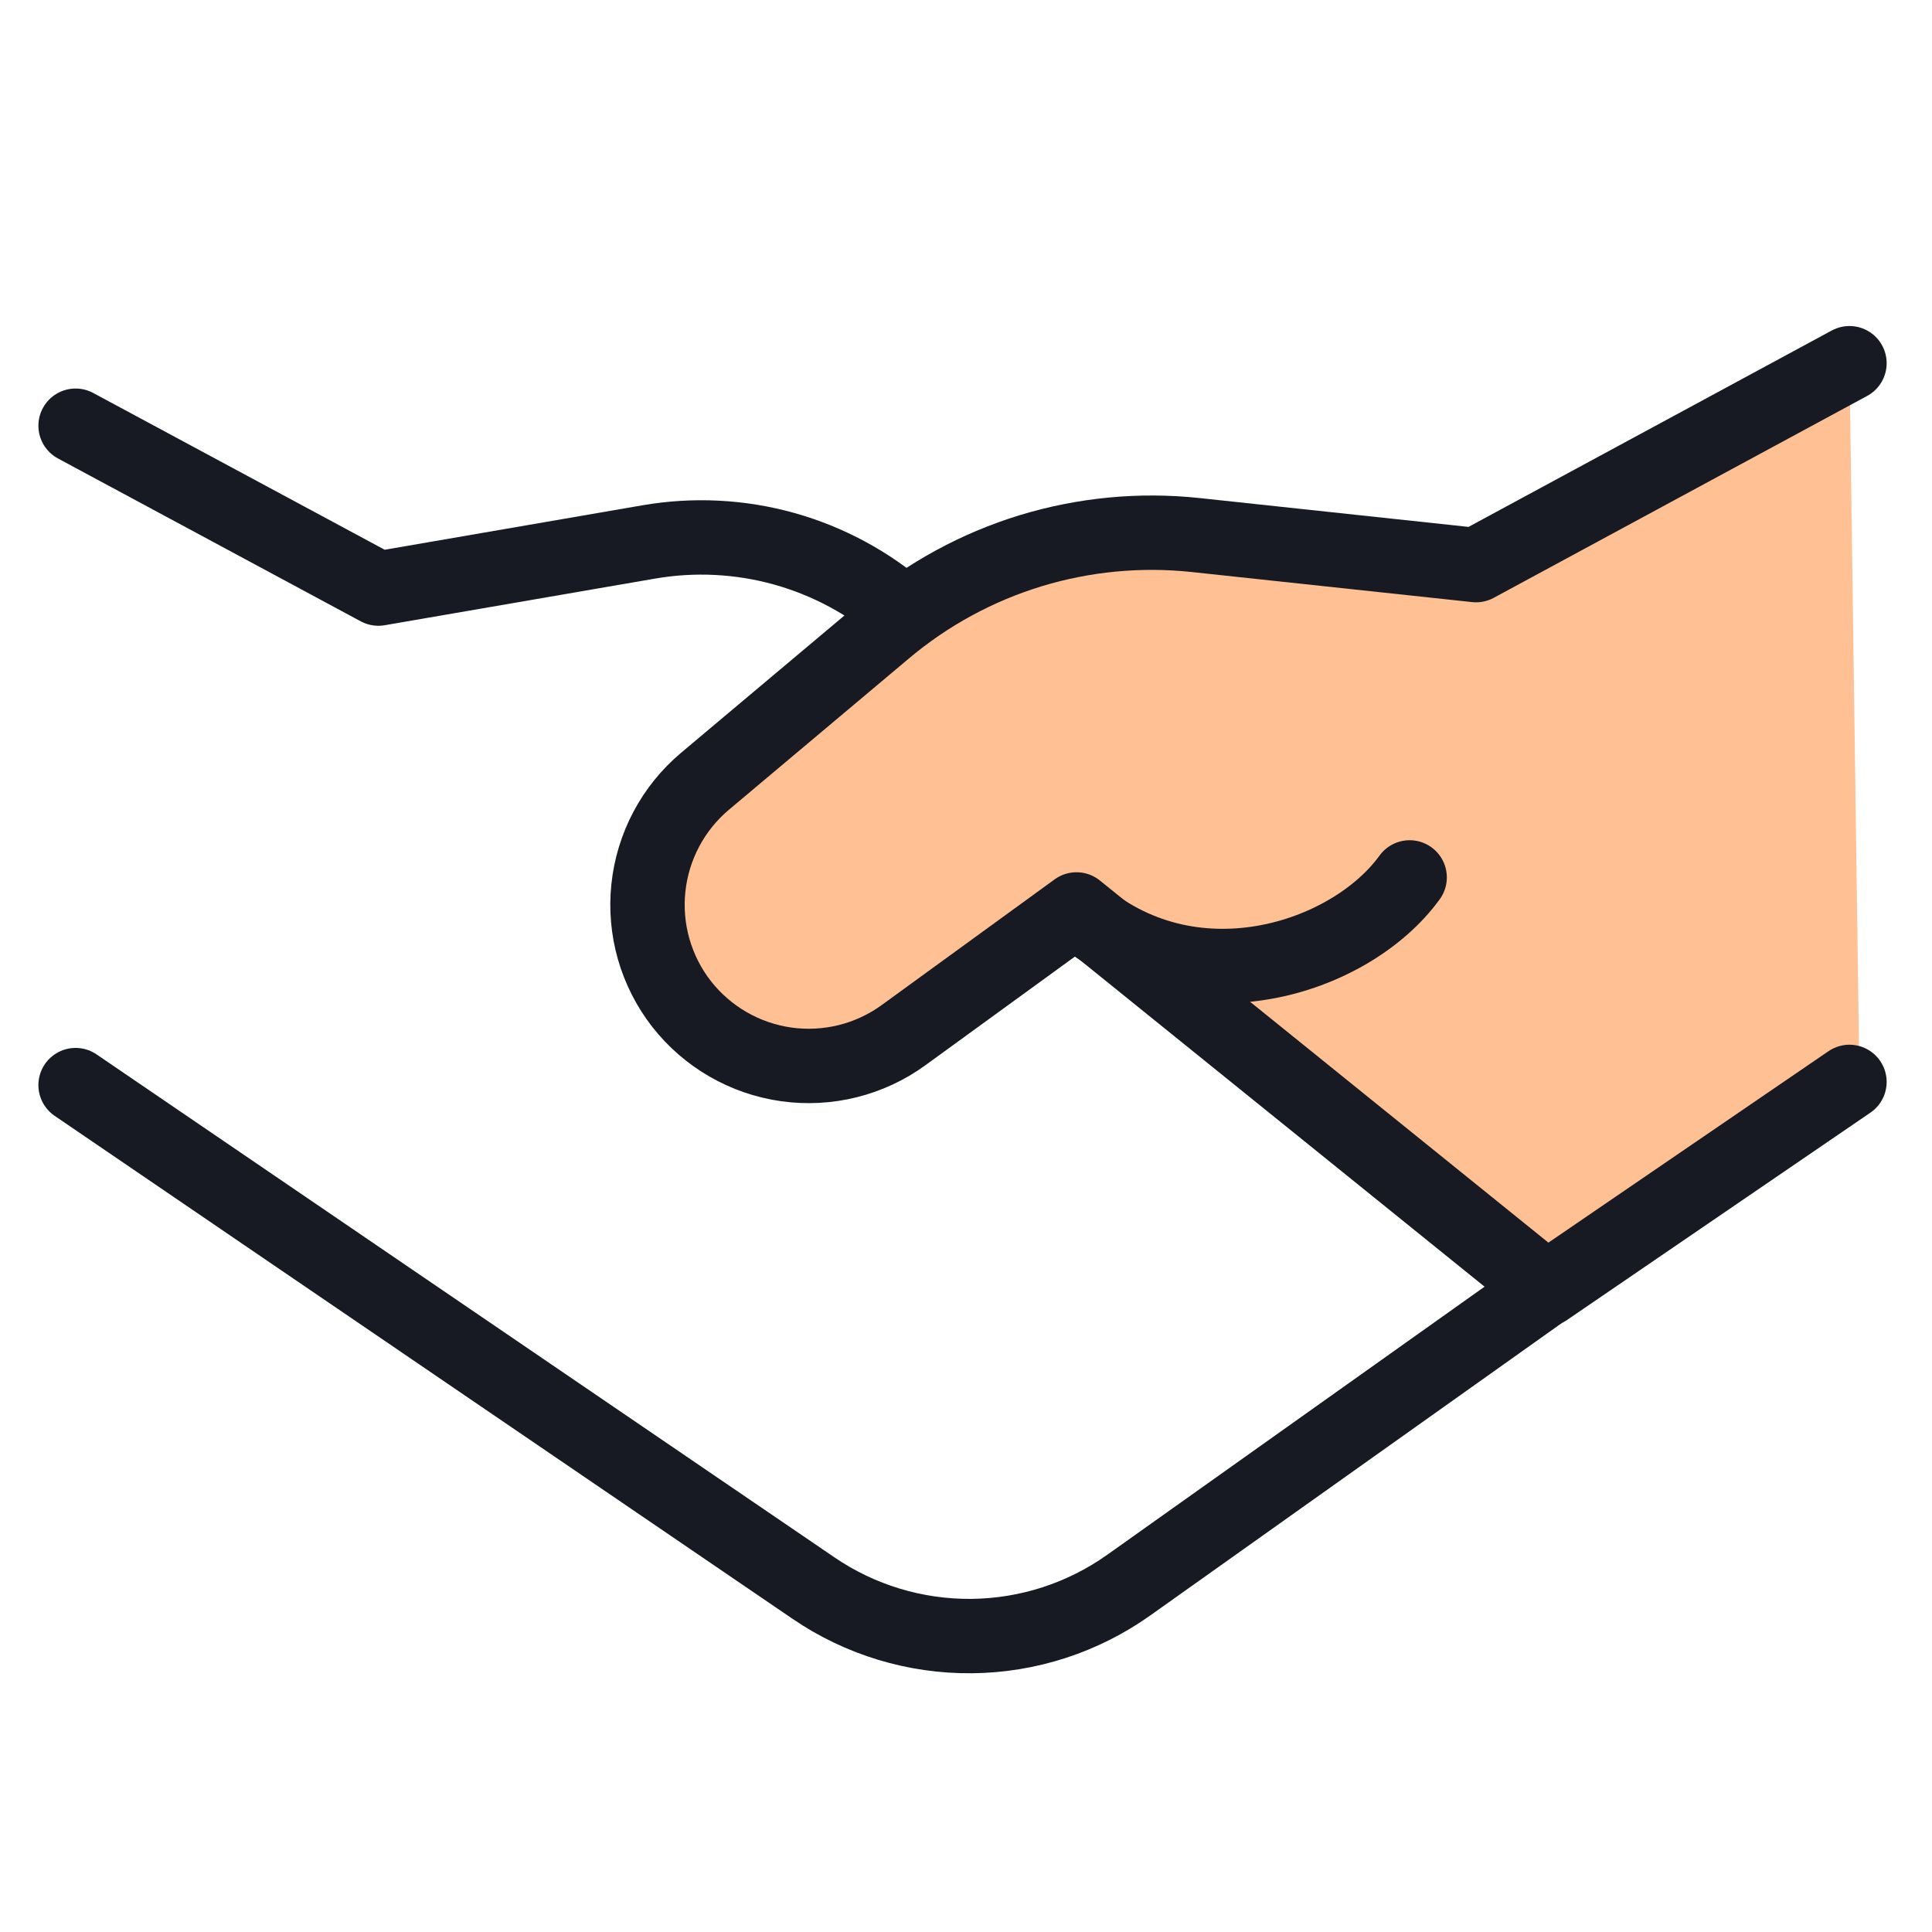
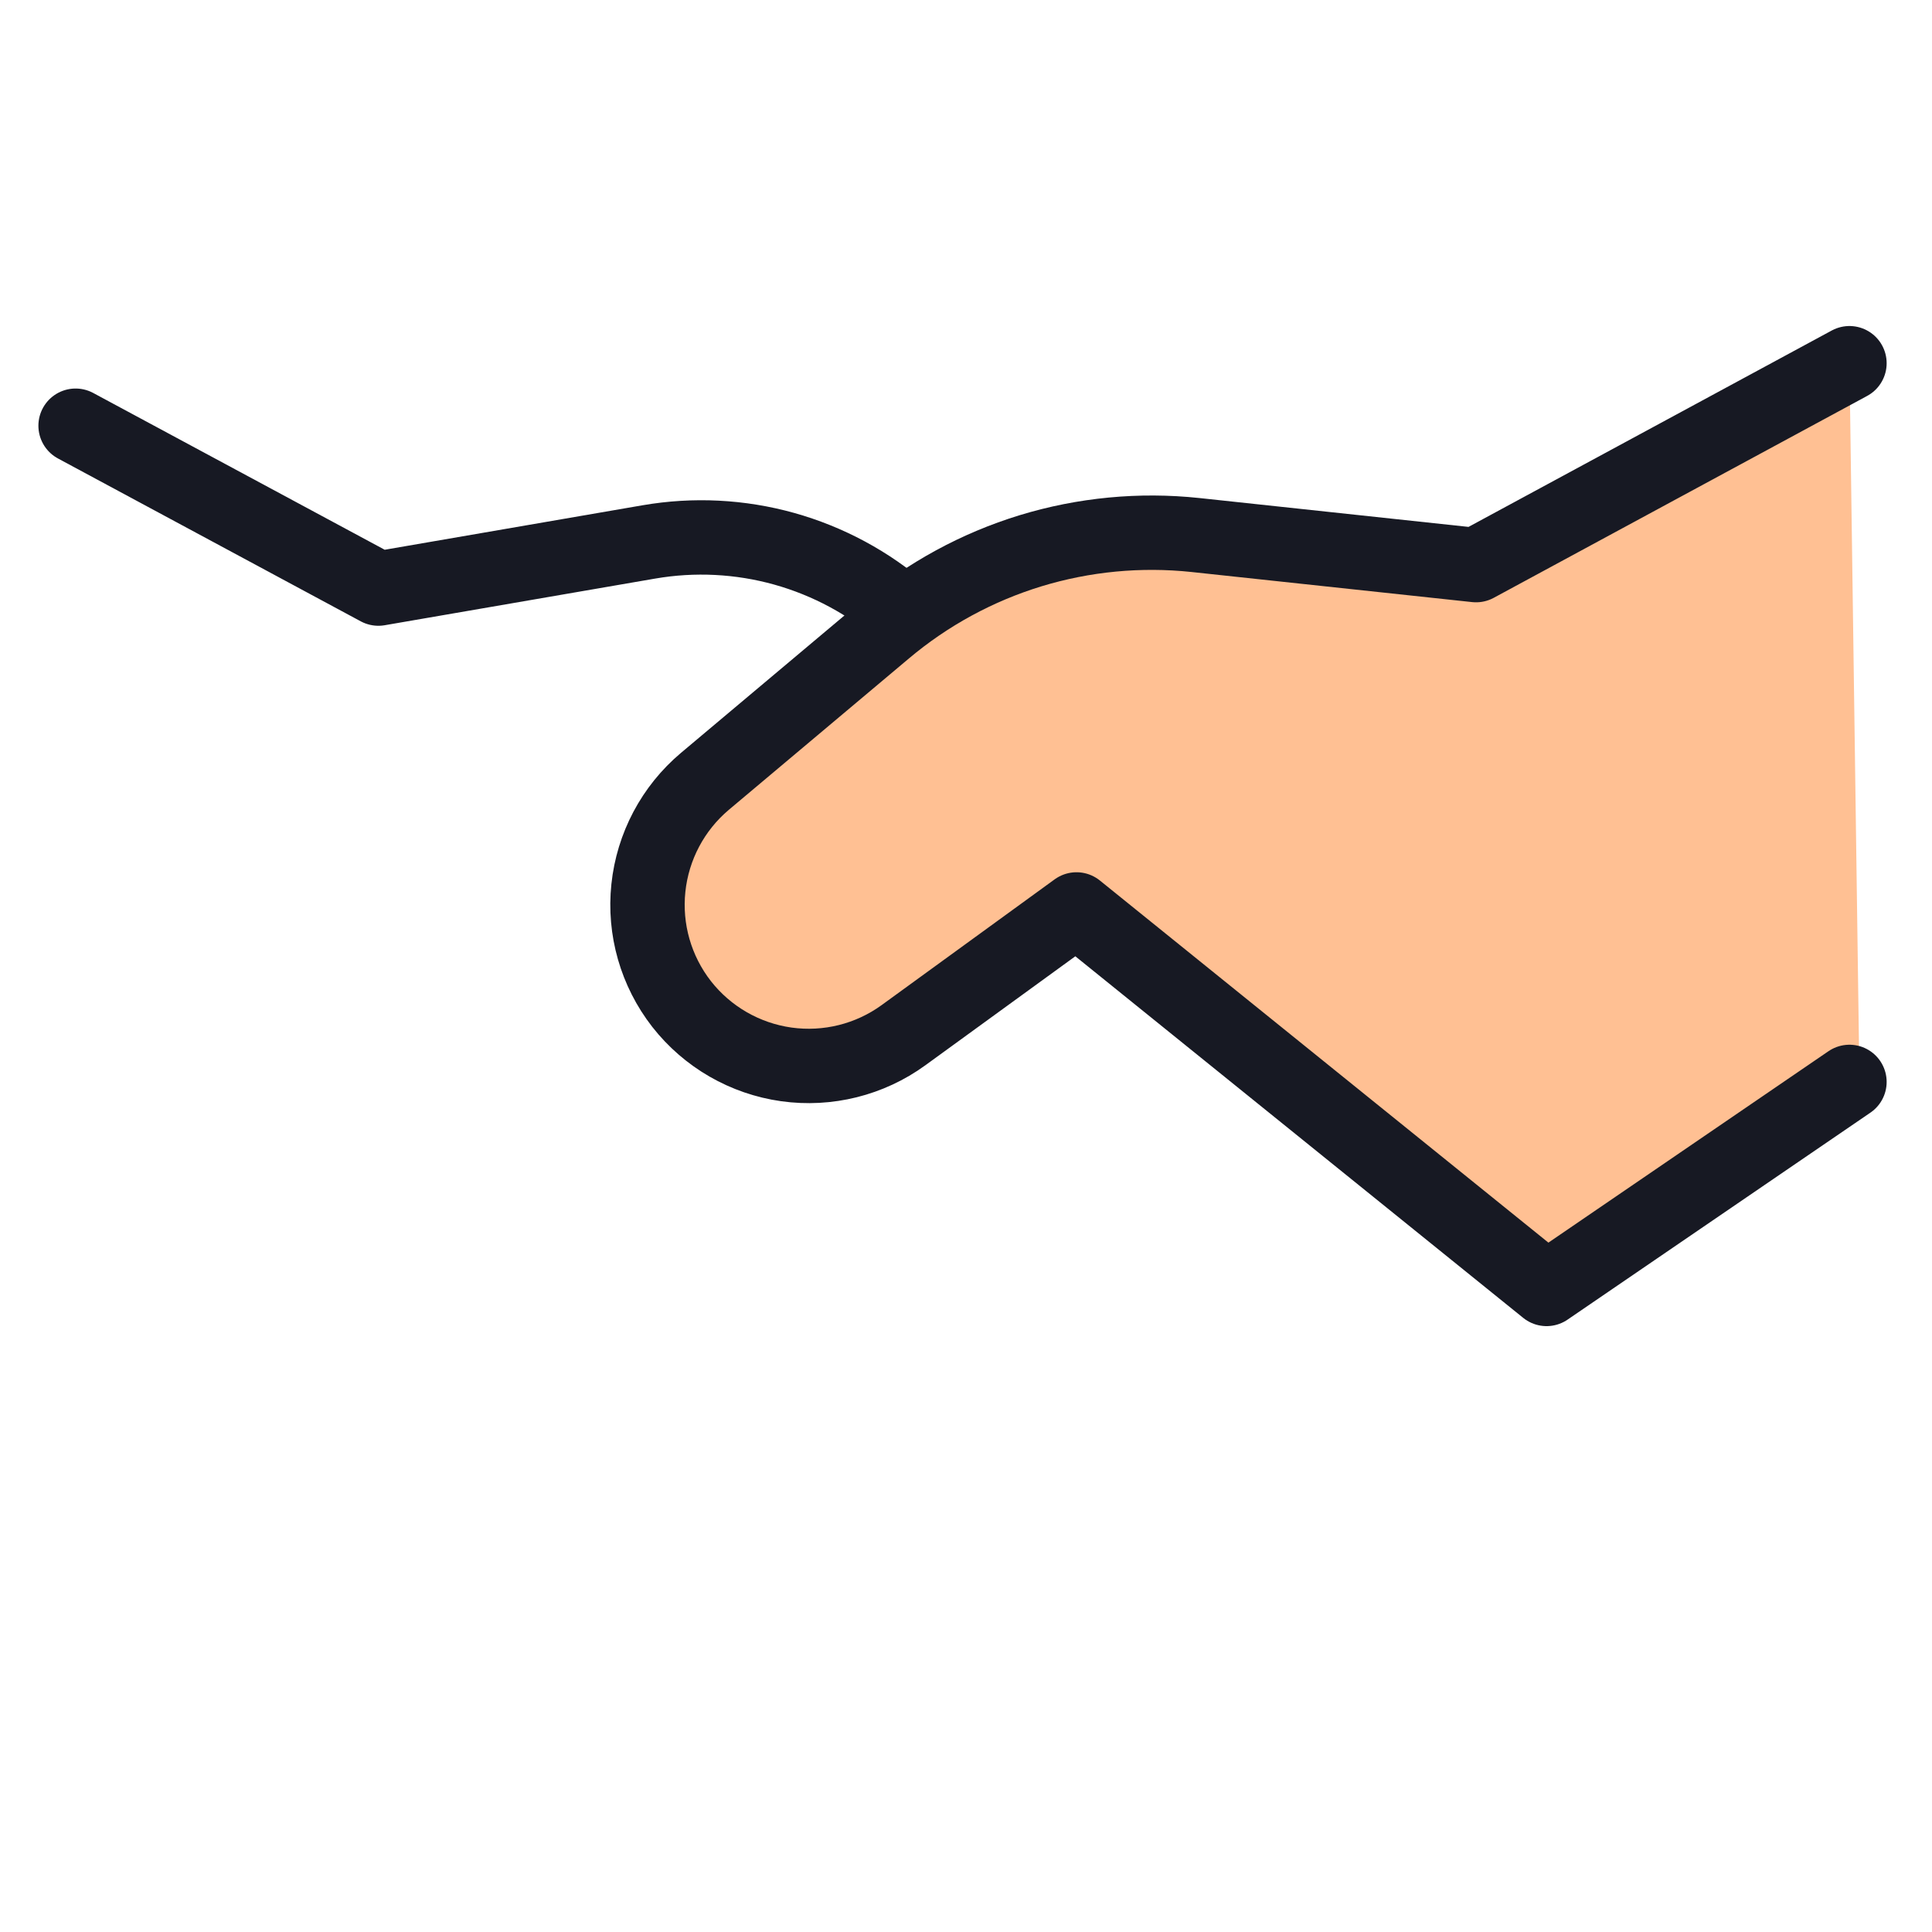
<svg xmlns="http://www.w3.org/2000/svg" width="40" height="40" viewBox="0 0 40 40" fill="none">
  <path d="M14 17.5L13.5 20C14.464 20.657 16.833 22.011 18 22C19.167 21.989 21.049 19.676 22 19L32 26.5L38.5 22.5L38.291 7.52L30.56 11.7L24.752 11.077C22.625 10.85 20.49 11.425 18.766 12.691C18.726 12.691 18.688 12.677 18.657 12.651C17.945 12.043 17.747 14.247 16.843 14C15.939 13.753 14.923 17.339 14 17.5Z" fill="#FFC093" />
  <path d="M1.565 8.814L7.834 12.186L13.434 11.22C14.366 11.059 15.323 11.107 16.234 11.361C17.146 11.616 17.989 12.07 18.703 12.691" stroke="#171923" stroke-width="1.54" stroke-linecap="round" stroke-linejoin="round" />
-   <path d="M32.234 26.52L23.371 32.817C22.42 33.493 21.284 33.862 20.117 33.873C18.95 33.884 17.807 33.538 16.843 32.88L1.565 22.466" stroke="#171923" stroke-width="1.54" stroke-linecap="round" stroke-linejoin="round" />
  <path d="M38.291 22.4L32.02 26.686L22.288 18.829L18.708 21.431C18.008 21.94 17.137 22.157 16.279 22.037C15.422 21.916 14.645 21.468 14.111 20.786C13.58 20.104 13.333 19.244 13.424 18.384C13.514 17.525 13.933 16.734 14.594 16.177L18.323 13.043C19.206 12.299 20.232 11.741 21.336 11.403C22.441 11.066 23.602 10.955 24.751 11.077L30.56 11.7L38.291 7.52" stroke="#171923" stroke-width="1.54" stroke-linecap="round" stroke-linejoin="round" />
-   <path d="M22.288 18.849C24.631 20.934 27.951 19.869 29.185 18.166" stroke="#171923" stroke-width="1.54" stroke-linecap="round" stroke-linejoin="round" />
</svg>